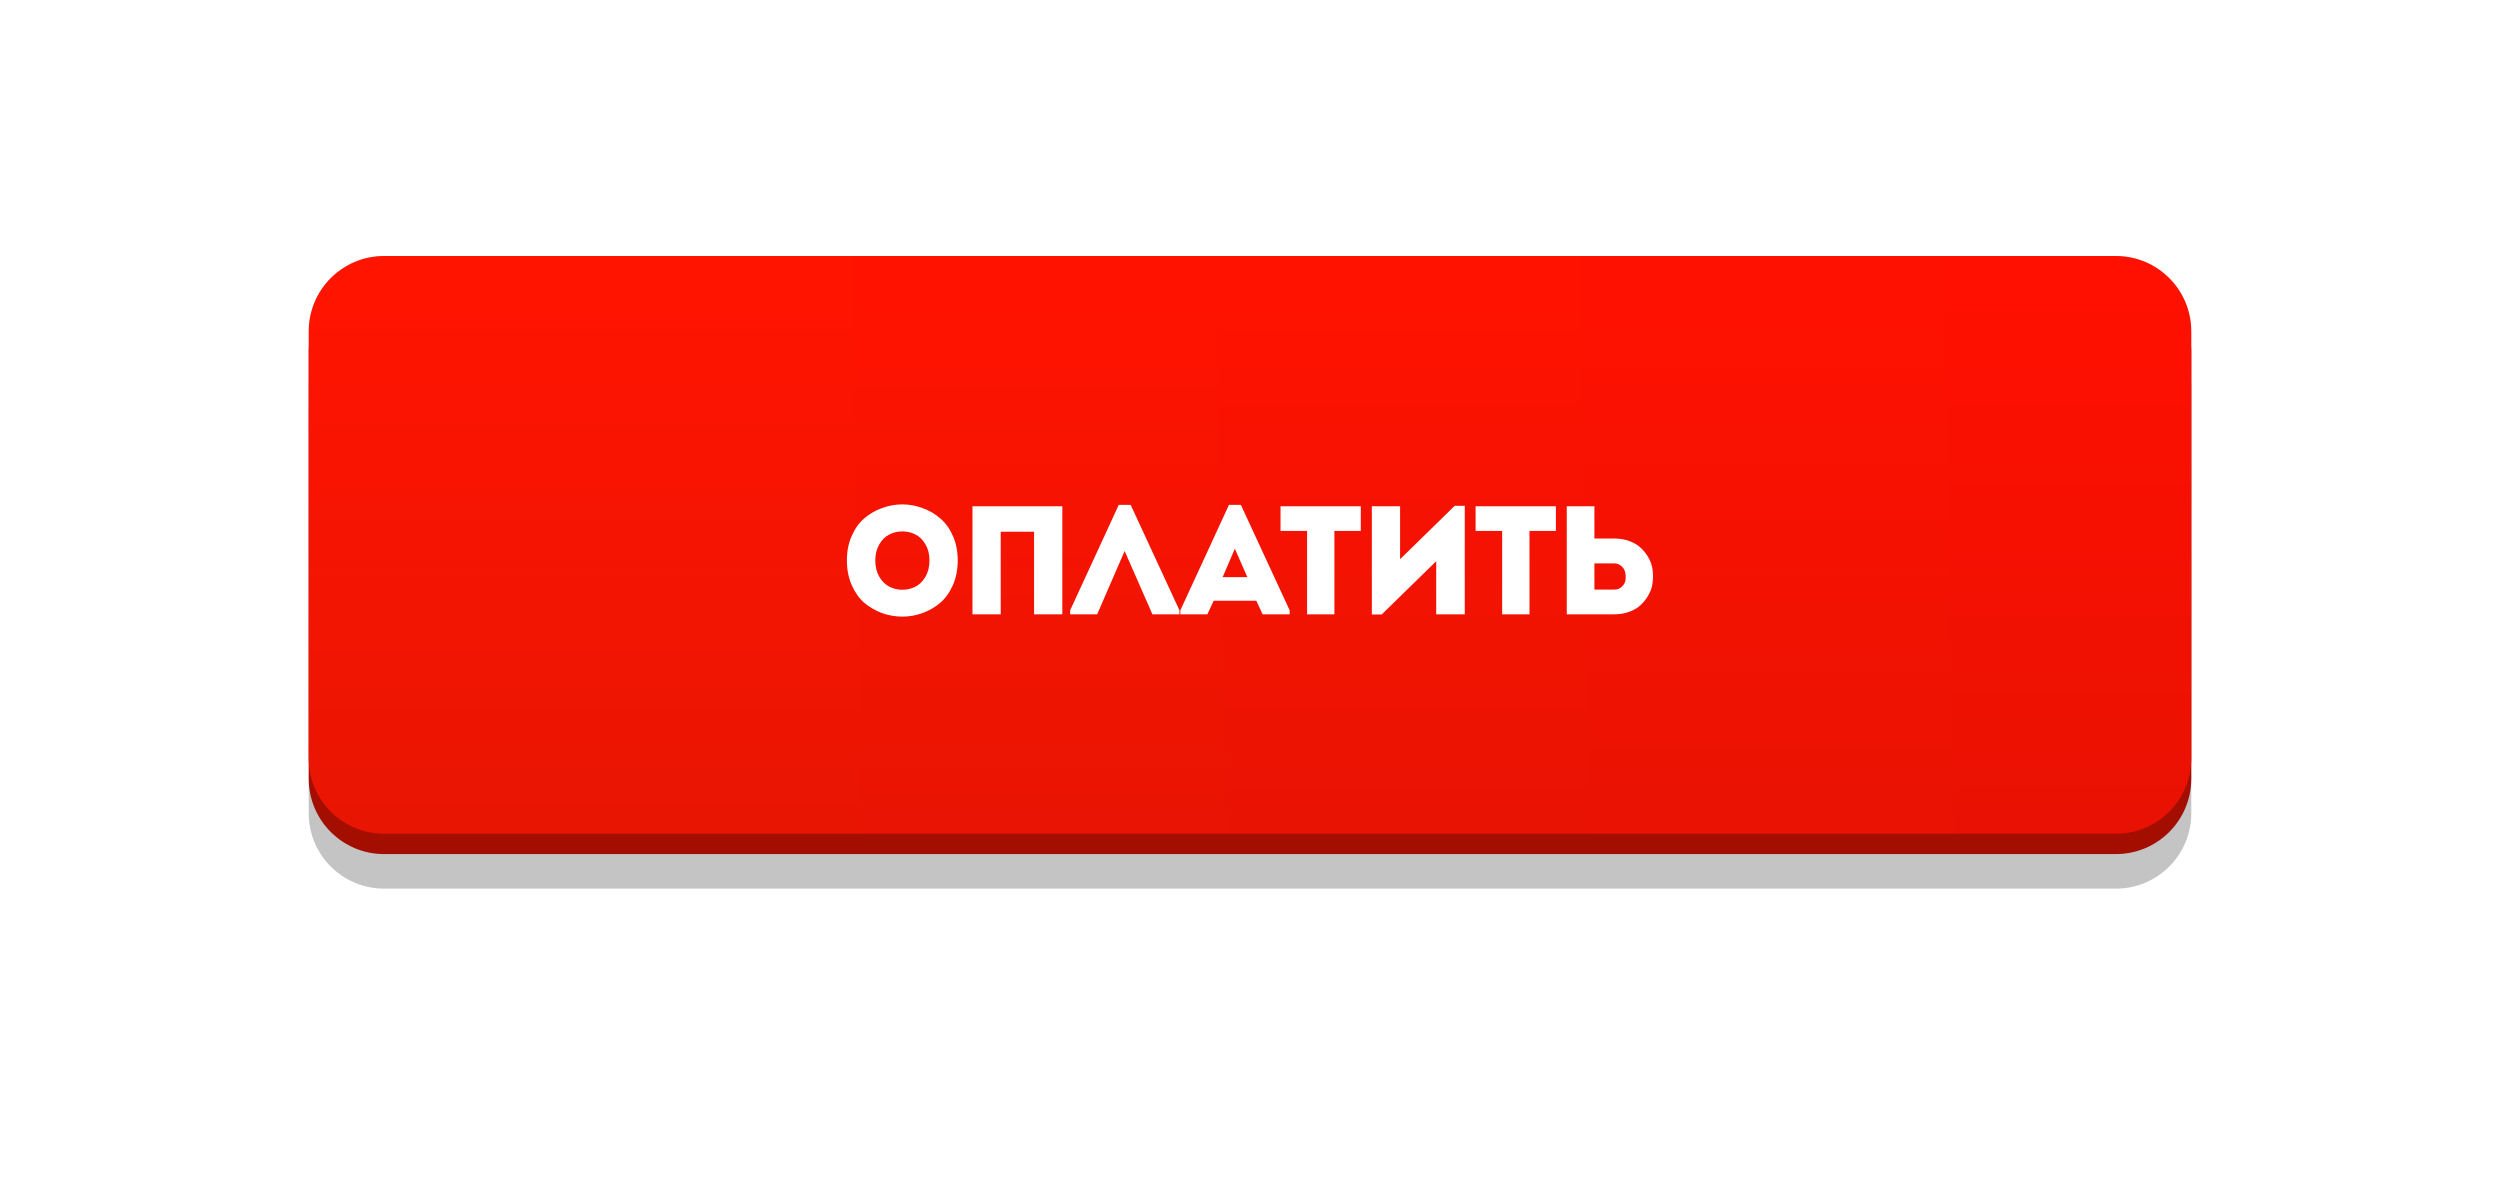
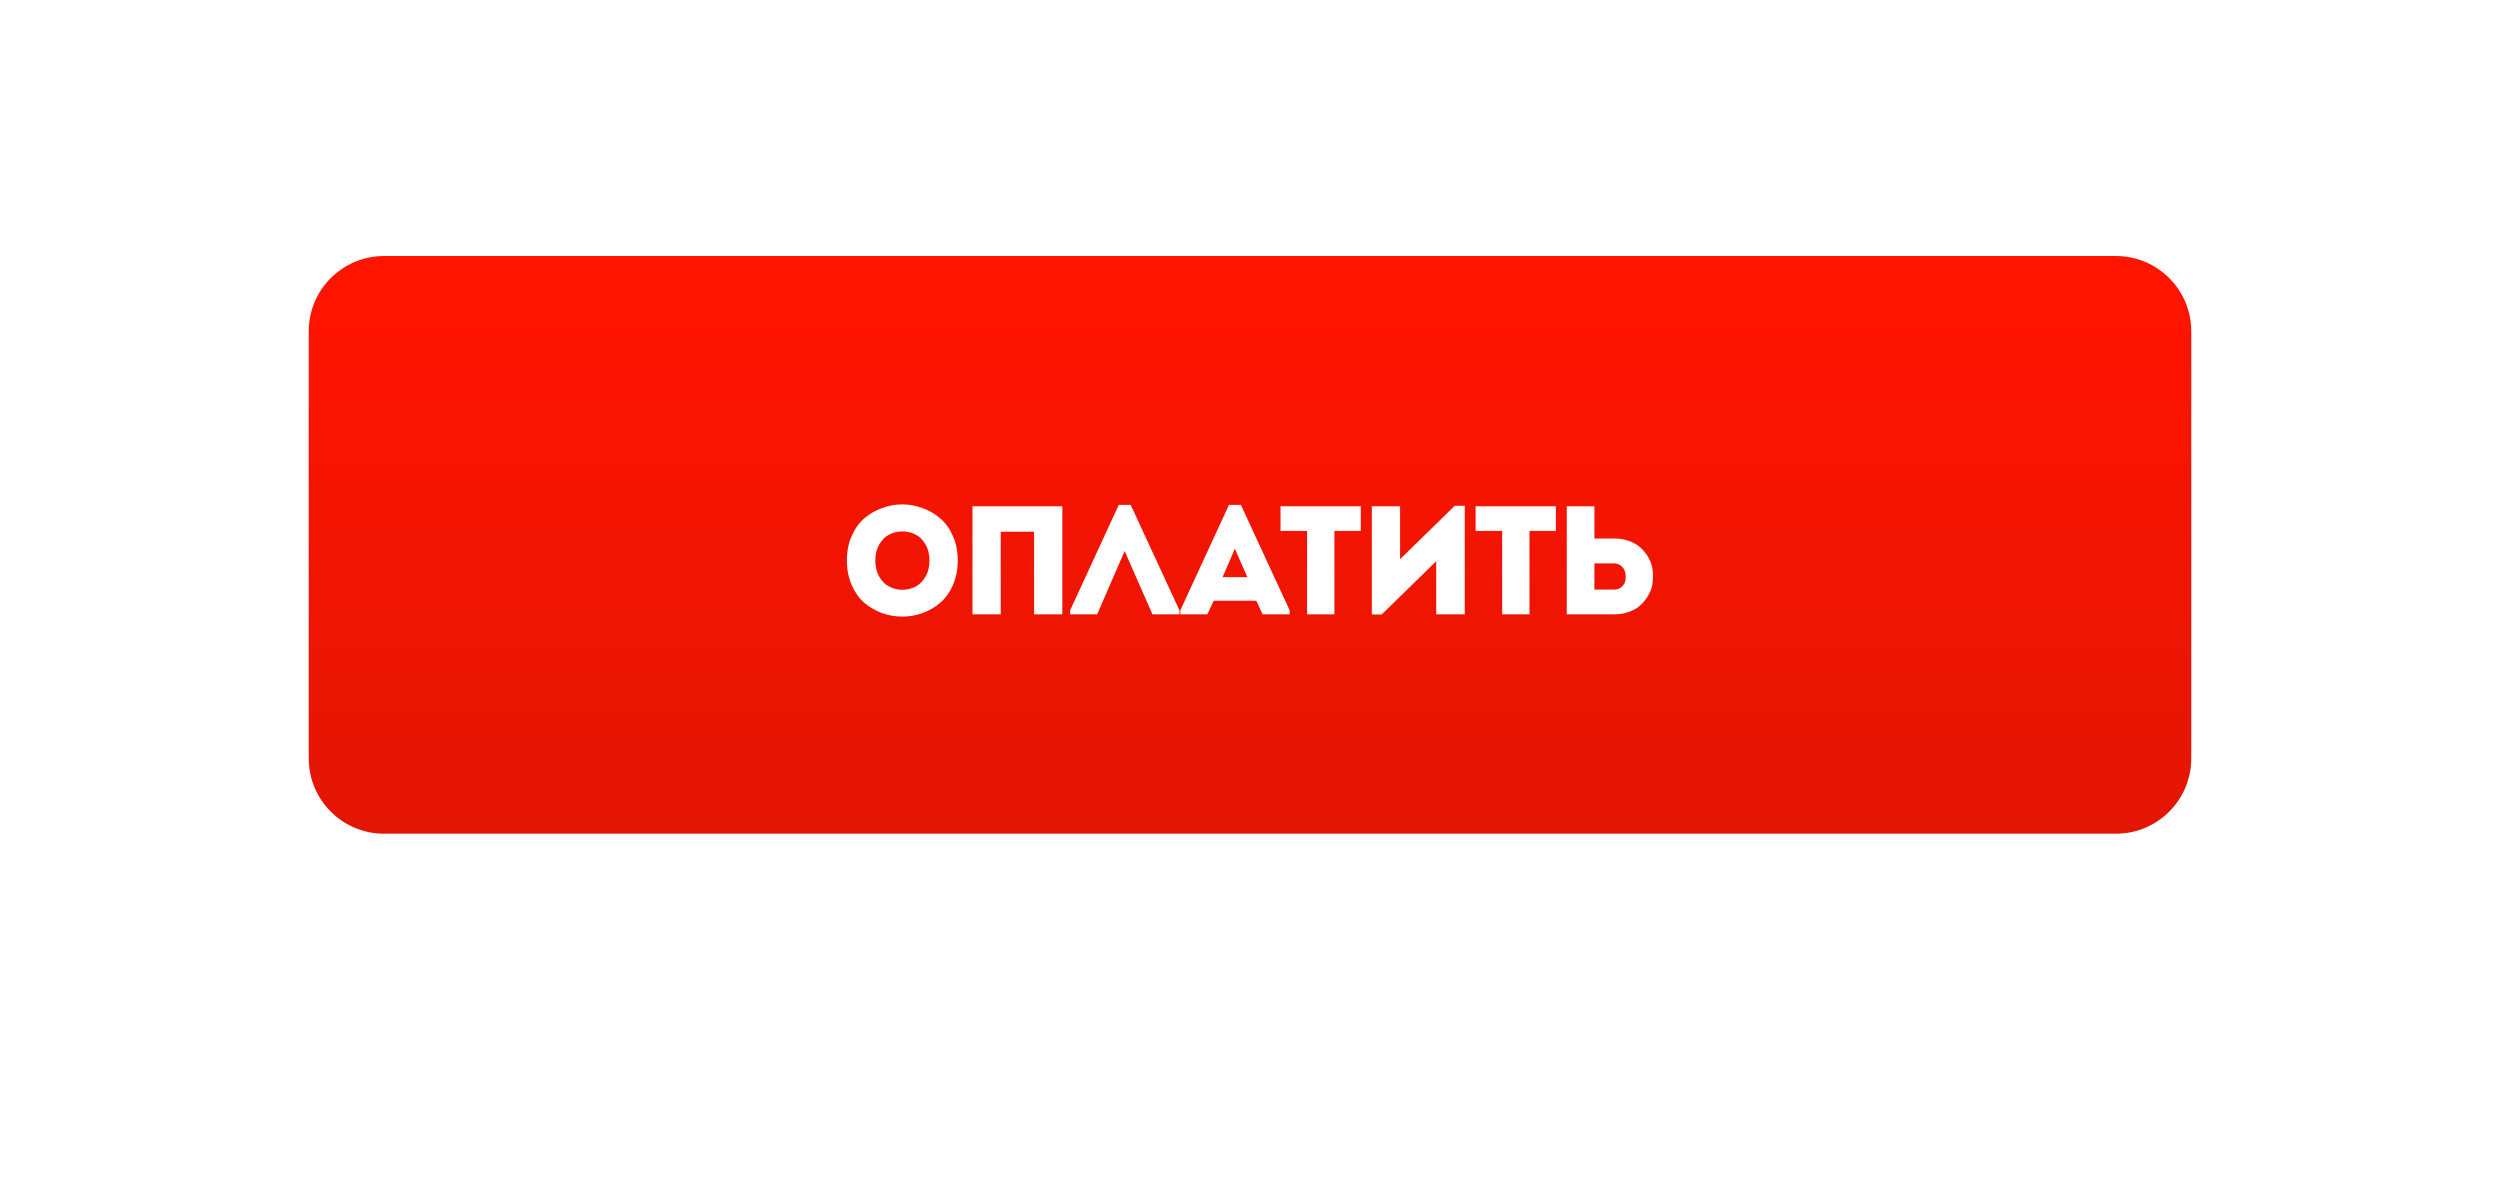
<svg xmlns="http://www.w3.org/2000/svg" width="664" height="319" viewBox="0 0 664 319" fill="none">
  <g filter="url(#filter0_f_581_6)">
-     <path d="M82 102.592C82 91.546 90.954 82.592 102 82.592H562C573.046 82.592 582 91.546 582 102.592V216.021C582 227.067 573.046 236.021 562 236.021H102C90.954 236.021 82 227.067 82 216.021V102.592Z" fill="#C4C4C4" />
-   </g>
-   <path d="M82 93.415C82 82.369 90.954 73.415 102 73.415H562C573.046 73.415 582 82.369 582 93.415V206.844C582 217.89 573.046 226.844 562 226.844H102C90.954 226.844 82 217.89 82 206.844V93.415Z" fill="#A30E01" />
+     </g>
  <path d="M82 88C82 76.954 90.954 68 102 68H562C573.046 68 582 76.954 582 88V201.43C582 212.475 573.046 221.43 562 221.43H102C90.954 221.43 82 212.475 82 201.43V88Z" fill="url(#paint0_linear_581_6)" />
-   <path d="M82 88C82 76.954 90.954 68 102 68H562C573.046 68 582 76.954 582 88V201.43C582 212.475 573.046 221.43 562 221.43H102C90.954 221.43 82 212.475 82 201.43V88Z" fill="url(#paint1_linear_581_6)" fill-opacity="0.2" />
  <path d="M253.101 142.373C253.948 144.286 254.372 146.446 254.372 148.851C254.372 151.256 253.948 153.429 253.101 155.37C252.254 157.311 251.133 158.882 249.739 160.085C248.372 161.26 246.801 162.176 245.024 162.832C243.275 163.461 241.484 163.775 239.653 163.775C237.822 163.775 236.018 163.461 234.241 162.832C232.492 162.176 230.92 161.26 229.526 160.085C228.159 158.882 227.052 157.311 226.205 155.37C225.358 153.429 224.934 151.256 224.934 148.851C224.934 146.446 225.358 144.286 226.205 142.373C227.052 140.432 228.159 138.874 229.526 137.699C230.92 136.496 232.492 135.581 234.241 134.952C236.018 134.296 237.822 133.968 239.653 133.968C241.484 133.968 243.275 134.296 245.024 134.952C246.801 135.581 248.372 136.496 249.739 137.699C251.133 138.874 252.254 140.432 253.101 142.373ZM232.478 148.851C232.478 150.518 232.833 151.967 233.544 153.197C234.255 154.4 235.143 155.274 236.209 155.821C237.275 156.368 238.423 156.641 239.653 156.641C240.91 156.641 242.072 156.368 243.138 155.821C244.204 155.274 245.092 154.4 245.803 153.197C246.514 151.967 246.869 150.518 246.869 148.851C246.869 147.211 246.514 145.79 245.803 144.587C245.092 143.357 244.204 142.482 243.138 141.963C242.072 141.416 240.91 141.143 239.653 141.143C238.423 141.143 237.275 141.416 236.209 141.963C235.143 142.482 234.255 143.357 233.544 144.587C232.833 145.79 232.478 147.211 232.478 148.851ZM282.152 134.46V163.16H274.649V141.225H265.793V163.16H258.29V134.46H282.152ZM298.705 146.35L291.407 163.16H284.232V162.094L297.147 134.091H300.304L313.26 162.094V163.16H306.085L298.705 146.35ZM335.355 163.16L333.674 159.552H322.358L320.677 163.16H313.502V162.094L326.417 134.091H329.574L342.53 162.094V163.16H335.355ZM331.296 153.279L327.975 145.735L324.736 153.279H331.296ZM347.16 141.02H340.108V134.46H361.428V141.02H354.417V163.16H347.16V141.02ZM381.457 149.056L366.984 163.201H364.36V134.46H371.863V148.523L386.377 134.337H389.042V163.16H381.457V149.056ZM398.974 141.02H391.922V134.46H413.242V141.02H406.231V163.16H398.974V141.02ZM423.472 134.46V143.029H428.761C430.237 143.029 431.59 143.261 432.82 143.726C434.05 144.191 435.061 144.806 435.854 145.571C436.674 146.336 437.357 147.225 437.904 148.236C438.478 149.247 438.82 150.313 438.929 151.434C439.066 152.527 439.066 153.634 438.929 154.755C438.82 155.848 438.478 156.901 437.904 157.912C437.357 158.923 436.674 159.825 435.854 160.618C435.061 161.383 434.05 161.998 432.82 162.463C431.59 162.928 430.237 163.16 428.761 163.16H416.133V134.46H423.472ZM428.72 149.63H423.472V156.6C423.827 156.6 424.36 156.6 425.071 156.6C425.809 156.6 426.465 156.6 427.039 156.6C427.64 156.6 428.201 156.6 428.72 156.6C429.54 156.6 430.21 156.354 430.729 155.862C431.276 155.37 431.604 154.796 431.713 154.14C431.822 153.457 431.809 152.773 431.672 152.09C431.535 151.407 431.194 150.833 430.647 150.368C430.128 149.876 429.485 149.63 428.72 149.63Z" fill="white" />
  <defs>
    <filter id="filter0_f_581_6" x="0" y="0.592" width="664" height="317.43" filterUnits="userSpaceOnUse" color-interpolation-filters="sRGB">
      <feFlood flood-opacity="0" result="BackgroundImageFix" />
      <feBlend mode="normal" in="SourceGraphic" in2="BackgroundImageFix" result="shape" />
      <feGaussianBlur stdDeviation="41" result="effect1_foregroundBlur_581_6" />
    </filter>
    <linearGradient id="paint0_linear_581_6" x1="332" y1="68" x2="332" y2="221.43" gradientUnits="userSpaceOnUse">
      <stop offset="0.078" stop-color="#FF1400" />
      <stop offset="1" stop-color="#E31504" />
    </linearGradient>
    <linearGradient id="paint1_linear_581_6" x1="565.796" y1="137.907" x2="179.222" y2="144.852" gradientUnits="userSpaceOnUse">
      <stop stop-color="#FF0000" />
      <stop offset="1" stop-color="#FF1400" />
    </linearGradient>
  </defs>
</svg>